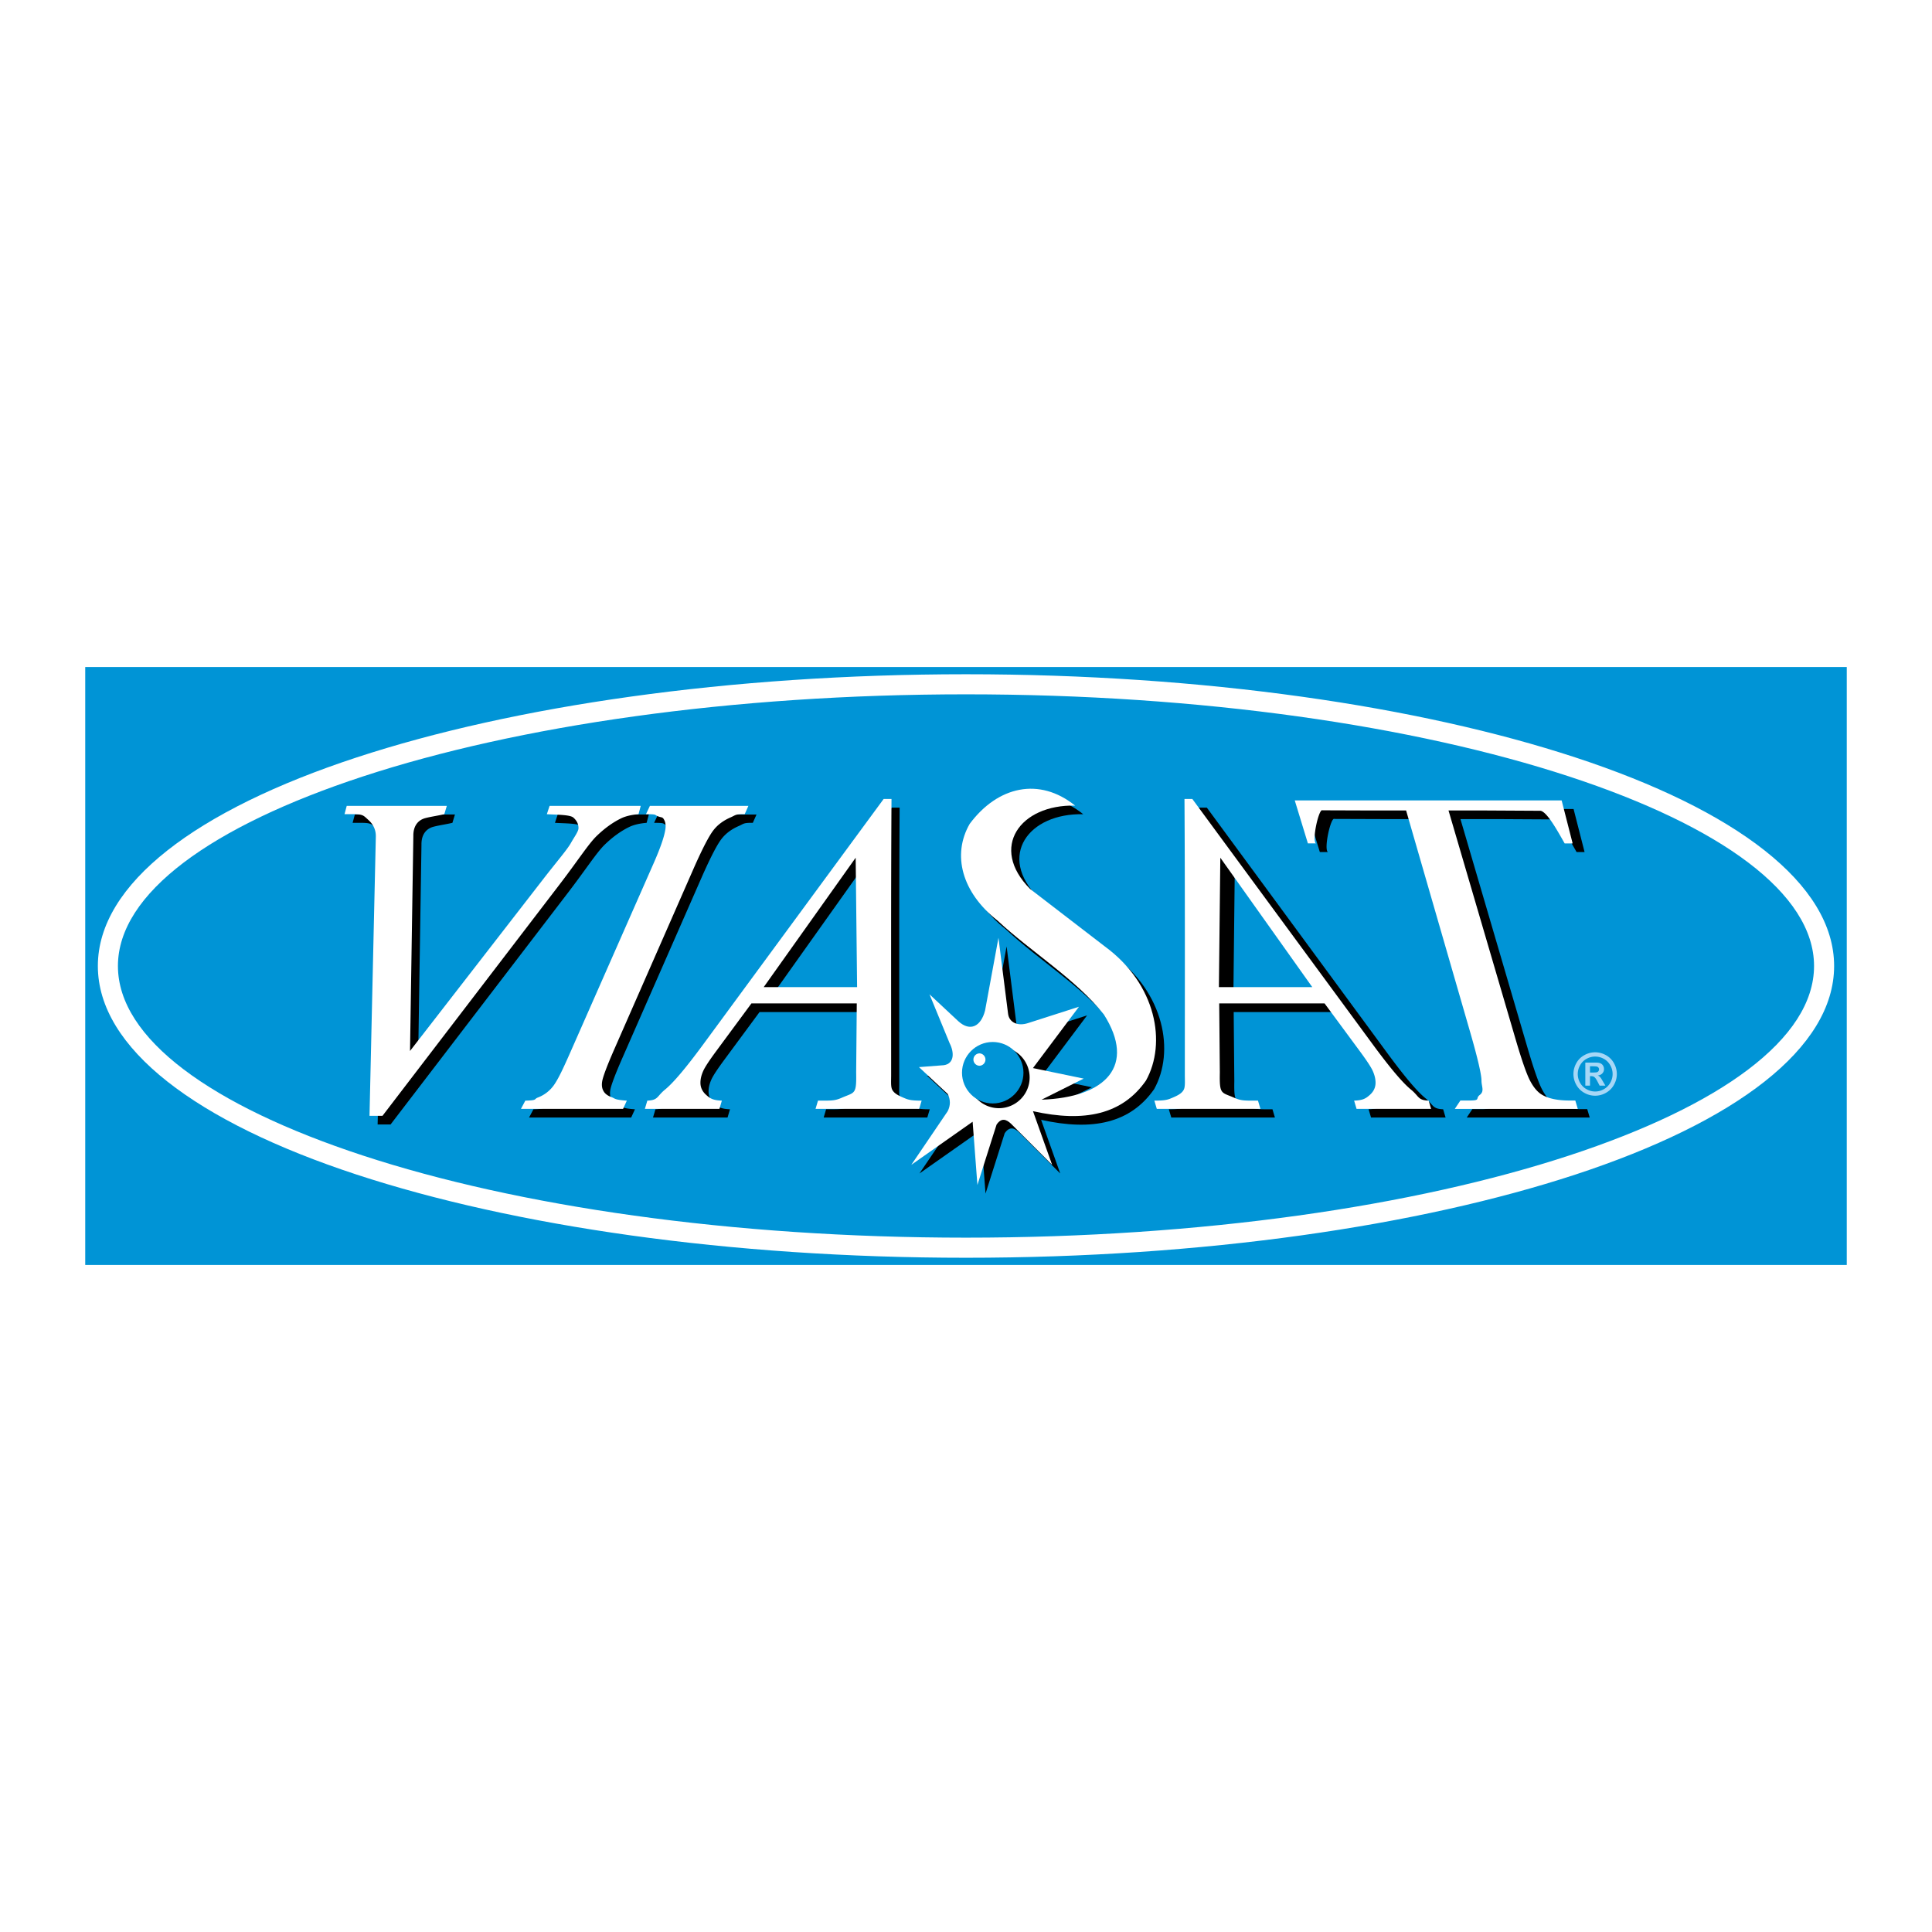
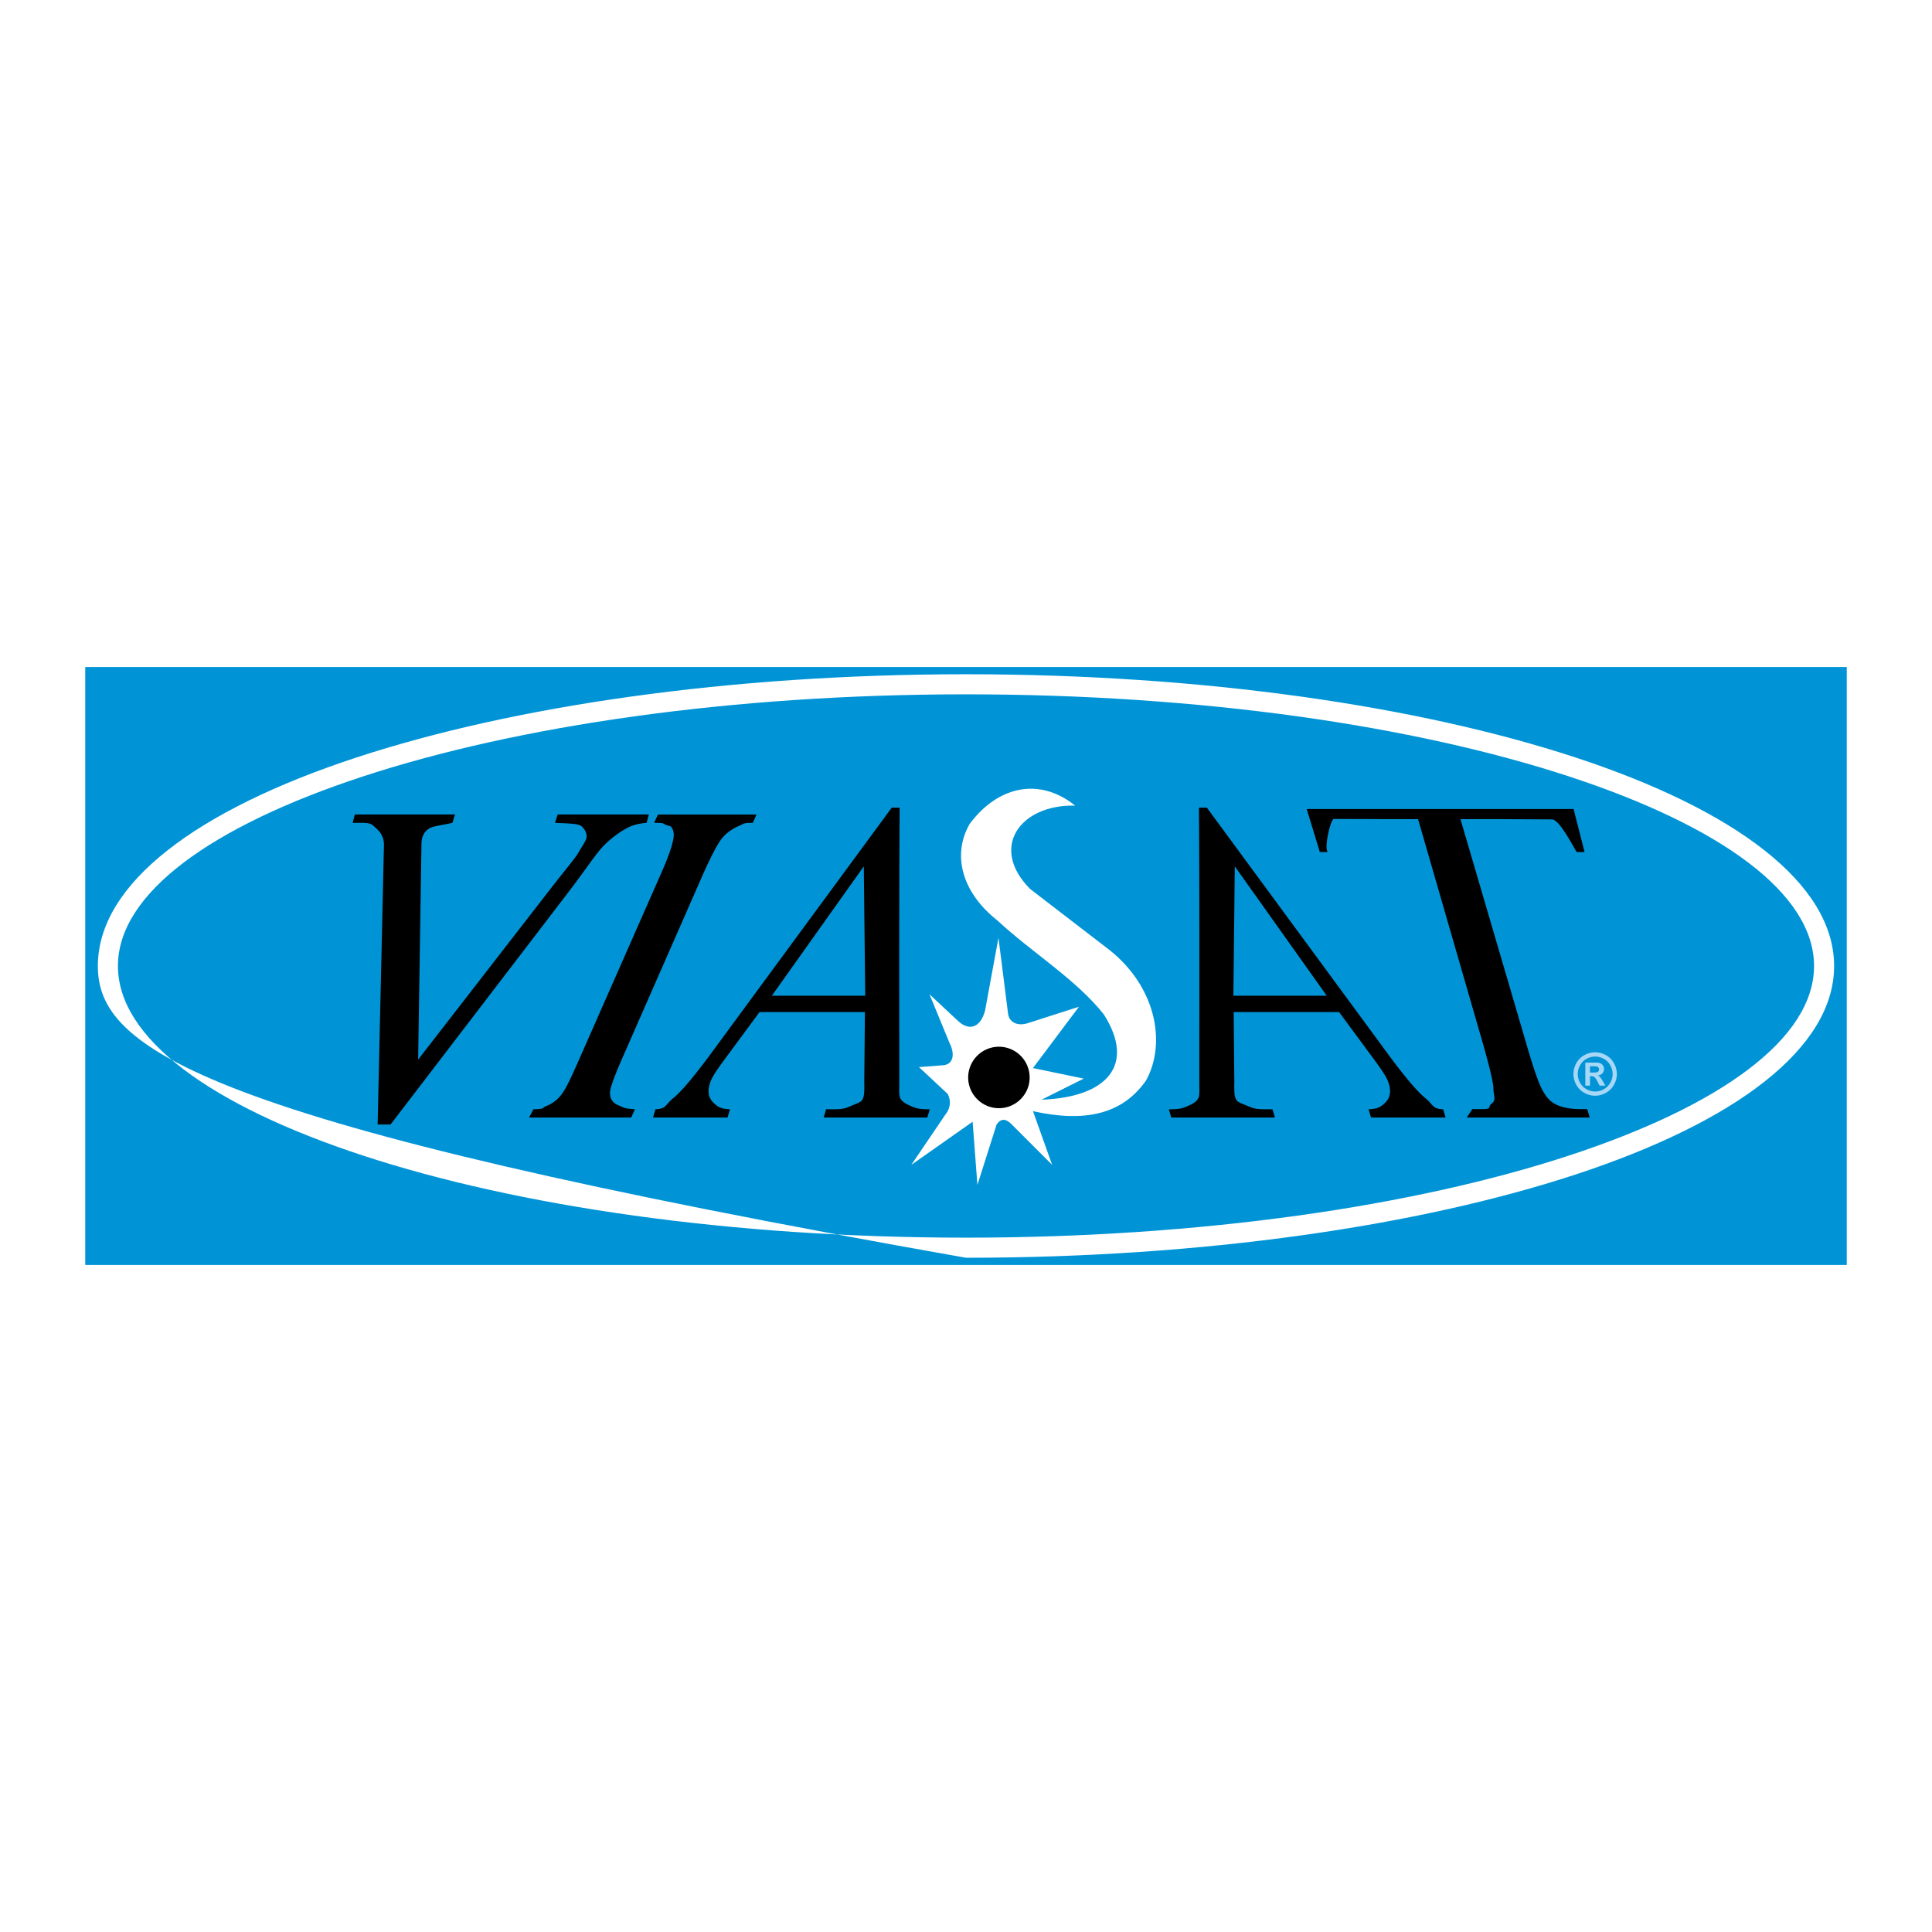
<svg xmlns="http://www.w3.org/2000/svg" width="2500" height="2500" viewBox="0 0 192.756 192.756">
  <path fill-rule="evenodd" clip-rule="evenodd" fill="#fff" d="M0 0h192.756v192.756H0V0z" />
  <path fill-rule="evenodd" clip-rule="evenodd" fill="#0094d6" d="M8.504 66.548h175.748v59.659H8.504V66.548z" />
  <path d="M37.676 112.188l.63-27.856c.015-.669-.252-1.227-.746-1.667-.501-.448-.509-.572-1.579-.572h-.799l.221-.83h9.987l-.251.83c-.617.149-1.364.249-1.907.396-.562.152-1.201.618-1.182 1.797l-.332 21.431 13.338-17.209c1.321-1.705 2.338-2.872 2.707-3.531.351-.625.763-1.156.763-1.499 0-.403-.175-.754-.517-1.05-.343-.297-1.705-.274-2.641-.335l.274-.83h9.093l-.221.83c-.731.061-1.306.205-1.743.418-.811.396-1.629.975-2.443 1.766-.805.783-1.846 2.417-3.647 4.771l-17.713 23.14h-1.292zM63.349 110.674l-.376.822H52.784l.437-.822c1.252-.031.821-.146 1.253-.312a3.461 3.461 0 0 0 1.604-1.244c.53-.754 1.097-2.047 1.888-3.842l8.038-18.24c.667-1.516 1.073-2.655 1.19-3.432.059-.389.012-.718-.14-.981-.154-.268-.223-.177-.595-.316-.375-.14-.059-.213-1.2-.213l.392-.83h9.827l-.37.83c-.949-.015-.887.094-1.39.312-.703.306-1.28.715-1.715 1.271-.434.548-1.067 1.765-1.909 3.652l-8.007 18.241c-.733 1.674-1.133 2.746-1.203 3.211-.056.365-.013.684.138.943.143.258.411.461.799.602.39.139.248.256 1.528.348zM89.756 80.579c-.055 9.152-.035 18.31-.035 27.462 0 .594-.033 1.045.042 1.361.119.496.661.752 1.142.959.484.209.716.312 1.857.312l-.244.822h-10.34l.243-.822h.51c.966 0 1.258-.023 1.892-.299 1.277-.557 1.447-.289 1.406-2.514l.062-6.887H75.78l-3.503 4.746c-.693.939-1.14 1.611-1.316 2.016-.18.408-.267.791-.267 1.148 0 .48.191.883.579 1.225.388.344.669.533 1.559.564l-.243.822h-7.438l.244-.822c1.104-.045.928-.414 1.769-1.104.84-.688 2.084-2.17 3.751-4.43l18.057-24.562h.784v.003zm-3.576 5.858l-9.174 12.909h9.317l-.143-12.909zM119.621 80.579c.057 9.152.035 18.31.035 27.462 0 .594.033 1.045-.043 1.361-.117.496-.66.752-1.141.959-.484.209-.717.312-1.857.312l.244.822h10.34l-.244-.822h-.51c-.965 0-1.258-.023-1.891-.299-1.277-.557-1.447-.289-1.406-2.514l-.062-6.887h10.512l3.504 4.746c.693.939 1.139 1.611 1.316 2.016.18.408.266.791.266 1.148 0 .48-.191.883-.578 1.225-.389.344-.67.533-1.561.564l.244.822h7.438l-.244-.822c-1.104-.045-.928-.414-1.768-1.104-.842-.688-2.086-2.17-3.752-4.43l-18.057-24.562h-.785v.003zm3.576 5.858l9.174 12.909h-9.316l.142-12.909zM156.996 80.718h-26.627l1.311 4.29h.799c-.418-.333.301-3.502.648-3.303l4.904.017h3.447l6.369 22.034c.77 2.664 1.154 4.309 1.154 4.928 0 .572.314 1.045-.172 1.418-.48.369.148.557-1.076.557h-.859l-.557.838h12.27l-.248-.838h-.588c-1.188 0-2.092-.193-2.729-.572-.441-.256-.836-.721-1.193-1.395-.355-.674-.85-2.1-1.486-4.277l-6.654-22.692h3.789l5.4.03c.668.132 1.734 2.089 2.398 3.256h.797l-1.097-4.291z" fill-rule="evenodd" clip-rule="evenodd" />
-   <path d="M103.871 111.725l1.91 5.354-4.109-4.109c-.477-.447-.955-.607-1.434.094l-1.912 6.021-.477-6.307-6.118 4.301 3.632-5.354c.287-.572.287-1.146 0-1.721l-2.867-2.676 2.485-.191c1.051-.158 1.051-1.273.573-2.197l-2.007-4.875 2.868 2.676c1.178 1.084 2.262.543 2.676-1.051l1.338-7.264.955 7.551c.096.891.957 1.307 2.008.955l5.066-1.625-4.588 6.117 5.064 1.051-4.205 2.104c6.445-.23 9.453-3.402 6.213-8.506-2.771-3.506-7.264-6.245-10.609-9.367-3.567-2.805-4.555-6.564-2.771-9.654 2.805-3.76 6.945-4.684 10.514-1.816-5.48-.128-8.602 4.173-4.492 8.315l7.455 5.734c5.16 3.783 6.18 9.66 4.109 13.38-2.357 3.378-6.117 4.206-11.277 3.06z" fill-rule="evenodd" clip-rule="evenodd" />
-   <path d="M96.376 67.27c23.68 0 45.196 3.177 60.799 8.299 15.936 5.231 25.816 12.586 25.816 20.809 0 8.222-9.881 15.577-25.818 20.81-15.604 5.121-37.119 8.299-60.797 8.299s-45.192-3.178-60.796-8.299C19.644 111.955 9.763 104.6 9.763 96.378S19.644 80.8 35.58 75.569c15.604-5.122 37.118-8.299 60.796-8.299zm0 2.003c-23.473 0-44.767 3.138-60.179 8.197-15.08 4.951-24.431 11.65-24.431 18.908 0 7.259 9.351 13.956 24.431 18.907 15.412 5.061 36.706 8.197 60.179 8.197 23.475 0 44.768-3.137 60.18-8.197 15.082-4.951 24.432-11.648 24.432-18.907 0-7.258-9.35-13.957-24.432-18.908-15.411-5.059-36.704-8.197-60.18-8.197z" fill="#fff" />
+   <path d="M96.376 67.27c23.68 0 45.196 3.177 60.799 8.299 15.936 5.231 25.816 12.586 25.816 20.809 0 8.222-9.881 15.577-25.818 20.81-15.604 5.121-37.119 8.299-60.797 8.299C19.644 111.955 9.763 104.6 9.763 96.378S19.644 80.8 35.58 75.569c15.604-5.122 37.118-8.299 60.796-8.299zm0 2.003c-23.473 0-44.767 3.138-60.179 8.197-15.08 4.951-24.431 11.65-24.431 18.908 0 7.259 9.351 13.956 24.431 18.907 15.412 5.061 36.706 8.197 60.179 8.197 23.475 0 44.768-3.137 60.18-8.197 15.082-4.951 24.432-11.648 24.432-18.907 0-7.258-9.35-13.957-24.432-18.908-15.411-5.059-36.704-8.197-60.18-8.197z" fill="#fff" />
  <path d="M159.146 104.988c.371 0 .729.094 1.068.279.342.186.609.451.805.797.195.348.293.711.293 1.09 0 .377-.096.736-.287 1.078s-.459.609-.801.801a2.169 2.169 0 0 1-2.156 0 2.05 2.05 0 0 1-.801-.801 2.198 2.198 0 0 1-.285-1.078c0-.379.098-.742.291-1.09.195-.346.463-.611.805-.797s.697-.279 1.068-.279zm.004.426c-.299 0-.584.074-.857.223s-.488.363-.645.641a1.765 1.765 0 0 0-.007 1.746c.154.273.367.49.645.643a1.722 1.722 0 0 0 1.73 0c.275-.152.488-.369.643-.643.154-.275.232-.566.232-.869 0-.305-.078-.598-.236-.877-.156-.277-.373-.492-.646-.641s-.562-.223-.859-.223zm-.982 2.898v-2.297h.467c.438 0 .684.002.734.006a.877.877 0 0 1 .361.092.58.58 0 0 1 .215.219c.057.1.086.211.086.33a.612.612 0 0 1-.162.426c-.109.119-.262.189-.457.219.07.027.123.055.162.088.037.029.088.088.154.176.018.021.074.115.17.279l.271.463h-.576l-.193-.373c-.129-.25-.238-.408-.322-.473s-.191-.098-.322-.098h-.121v.943h-.467zm.467-1.304h.189c.27 0 .436-.012.502-.031a.296.296 0 0 0 .156-.457c-.037-.049-.09-.086-.158-.107s-.234-.031-.5-.031h-.189v.626z" fill-rule="evenodd" clip-rule="evenodd" fill="#a6d7f6" />
-   <path d="M36.866 111.326l.63-27.856c.015-.669-.252-1.227-.746-1.667-.501-.448-.509-.572-1.579-.572h-.798l.22-.829h9.987l-.251.829c-.618.149-1.364.249-1.907.396-.562.152-1.201.617-1.182 1.797l-.332 21.431 13.339-17.209c1.32-1.704 2.337-2.872 2.707-3.531.35-.625.763-1.156.763-1.498 0-.403-.175-.754-.517-1.05-.343-.296-1.705-.274-2.641-.335l.274-.829h9.093l-.221.829c-.73.061-1.306.205-1.743.418-.811.396-1.629.976-2.443 1.766-.805.783-1.846 2.417-3.647 4.771l-17.712 23.14h-1.294v-.001zM62.539 109.812l-.375.822h-10.19l.437-.822c1.252-.031.821-.146 1.253-.312a3.461 3.461 0 0 0 1.604-1.244c.53-.756 1.097-2.047 1.888-3.842l8.038-18.24c.667-1.516 1.073-2.655 1.19-3.432.059-.388.012-.718-.14-.981-.155-.268-.223-.177-.595-.316-.375-.14-.059-.214-1.2-.214l.392-.829h9.827l-.369.829c-.949-.015-.888.094-1.391.312-.702.306-1.28.715-1.715 1.271-.433.548-1.067 1.765-1.909 3.652l-8.007 18.241c-.733 1.674-1.133 2.746-1.203 3.211-.056.365-.013.684.139.943.143.258.41.461.799.602.389.141.247.258 1.527.349zM88.945 79.717c-.055 9.152-.035 18.31-.035 27.462 0 .594-.033 1.045.042 1.361.119.496.661.752 1.142.959.484.209.716.312 1.857.312l-.244.822h-10.34l.244-.822h.51c.966 0 1.258-.023 1.892-.301 1.277-.555 1.447-.287 1.406-2.512l.062-6.887H74.97l-3.504 4.746c-.693.939-1.139 1.611-1.316 2.016-.18.408-.267.791-.267 1.148 0 .48.191.883.579 1.225.388.344.669.533 1.559.564l-.243.822H64.34l.244-.822c1.104-.047.928-.416 1.769-1.104.84-.688 2.085-2.17 3.751-4.43l18.057-24.562h.784v.003zm-3.575 5.859l-9.174 12.909h9.317l-.143-12.909zM118.176 79.717c.057 9.152.035 18.31.035 27.462 0 .594.033 1.045-.043 1.361-.117.496-.66.752-1.141.959-.484.209-.717.312-1.857.312l.244.822h10.34l-.244-.822H125c-.967 0-1.258-.023-1.891-.301-1.277-.555-1.449-.287-1.406-2.512l-.062-6.887h10.512l3.502 4.746c.693.939 1.141 1.611 1.318 2.016.178.408.266.791.266 1.148 0 .48-.191.883-.578 1.225-.389.344-.67.533-1.561.564l.244.822h7.438l-.244-.822c-1.104-.047-.928-.416-1.768-1.104-.842-.688-2.086-2.17-3.752-4.43l-18.057-24.562h-.785v.003zm3.576 5.859l9.174 12.909h-9.316l.142-12.909zM155.805 79.857h-26.627l1.311 4.289h.799c-.418-.332.301-3.501.648-3.302l4.904.017h3.447l6.369 22.034c.77 2.664 1.152 4.309 1.152 4.928 0 .572.316 1.045-.17 1.418-.48.369.148.557-1.076.557h-.859l-.557.838h12.27l-.248-.838h-.588c-1.188 0-2.092-.193-2.729-.572-.441-.256-.836-.721-1.193-1.395-.355-.674-.85-2.102-1.486-4.277l-6.654-22.692h3.789l5.4.03c.668.132 1.734 2.09 2.398 3.255h.797l-1.097-4.29z" fill-rule="evenodd" clip-rule="evenodd" fill="#fff" />
  <path d="M103.061 110.863l1.91 5.354-4.109-4.111c-.479-.445-.955-.605-1.434.096l-1.912 6.021-.477-6.307-6.118 4.301 3.632-5.354c.287-.572.287-1.146 0-1.721l-2.868-2.676 2.485-.191c1.051-.158 1.051-1.273.573-2.197l-2.007-4.875 2.867 2.676c1.179 1.084 2.262.541 2.676-1.051l1.338-7.264.955 7.551c.096.891.957 1.305 2.008.955l5.066-1.625-4.588 6.117 5.064 1.051-4.205 2.104c6.445-.232 9.455-3.402 6.213-8.506-2.771-3.506-7.264-6.246-10.609-9.367-3.567-2.805-4.555-6.564-2.771-9.653 2.805-3.76 6.947-4.684 10.514-1.816-5.48-.128-8.602 4.173-4.492 8.315l7.455 5.734c5.16 3.783 6.18 9.66 4.109 13.38-2.356 3.378-6.115 4.206-11.275 3.059z" fill-rule="evenodd" clip-rule="evenodd" fill="#fff" />
  <path d="M99.662 104.432a3.073 3.073 0 0 1 3.066 3.068c0 1.688-1.377 3.064-3.066 3.064s-3.067-1.377-3.067-3.064a3.074 3.074 0 0 1 3.067-3.068z" fill-rule="evenodd" clip-rule="evenodd" />
-   <path d="M99.045 103.959c1.689 0 3.066 1.377 3.066 3.066s-1.377 3.066-3.066 3.066-3.066-1.377-3.066-3.066 1.376-3.066 3.066-3.066z" fill-rule="evenodd" clip-rule="evenodd" fill="#0094d6" />
-   <path d="M97.736 105.096a.618.618 0 0 1 0 1.234.616.616 0 0 1 0-1.234z" fill-rule="evenodd" clip-rule="evenodd" fill="#fff" />
</svg>